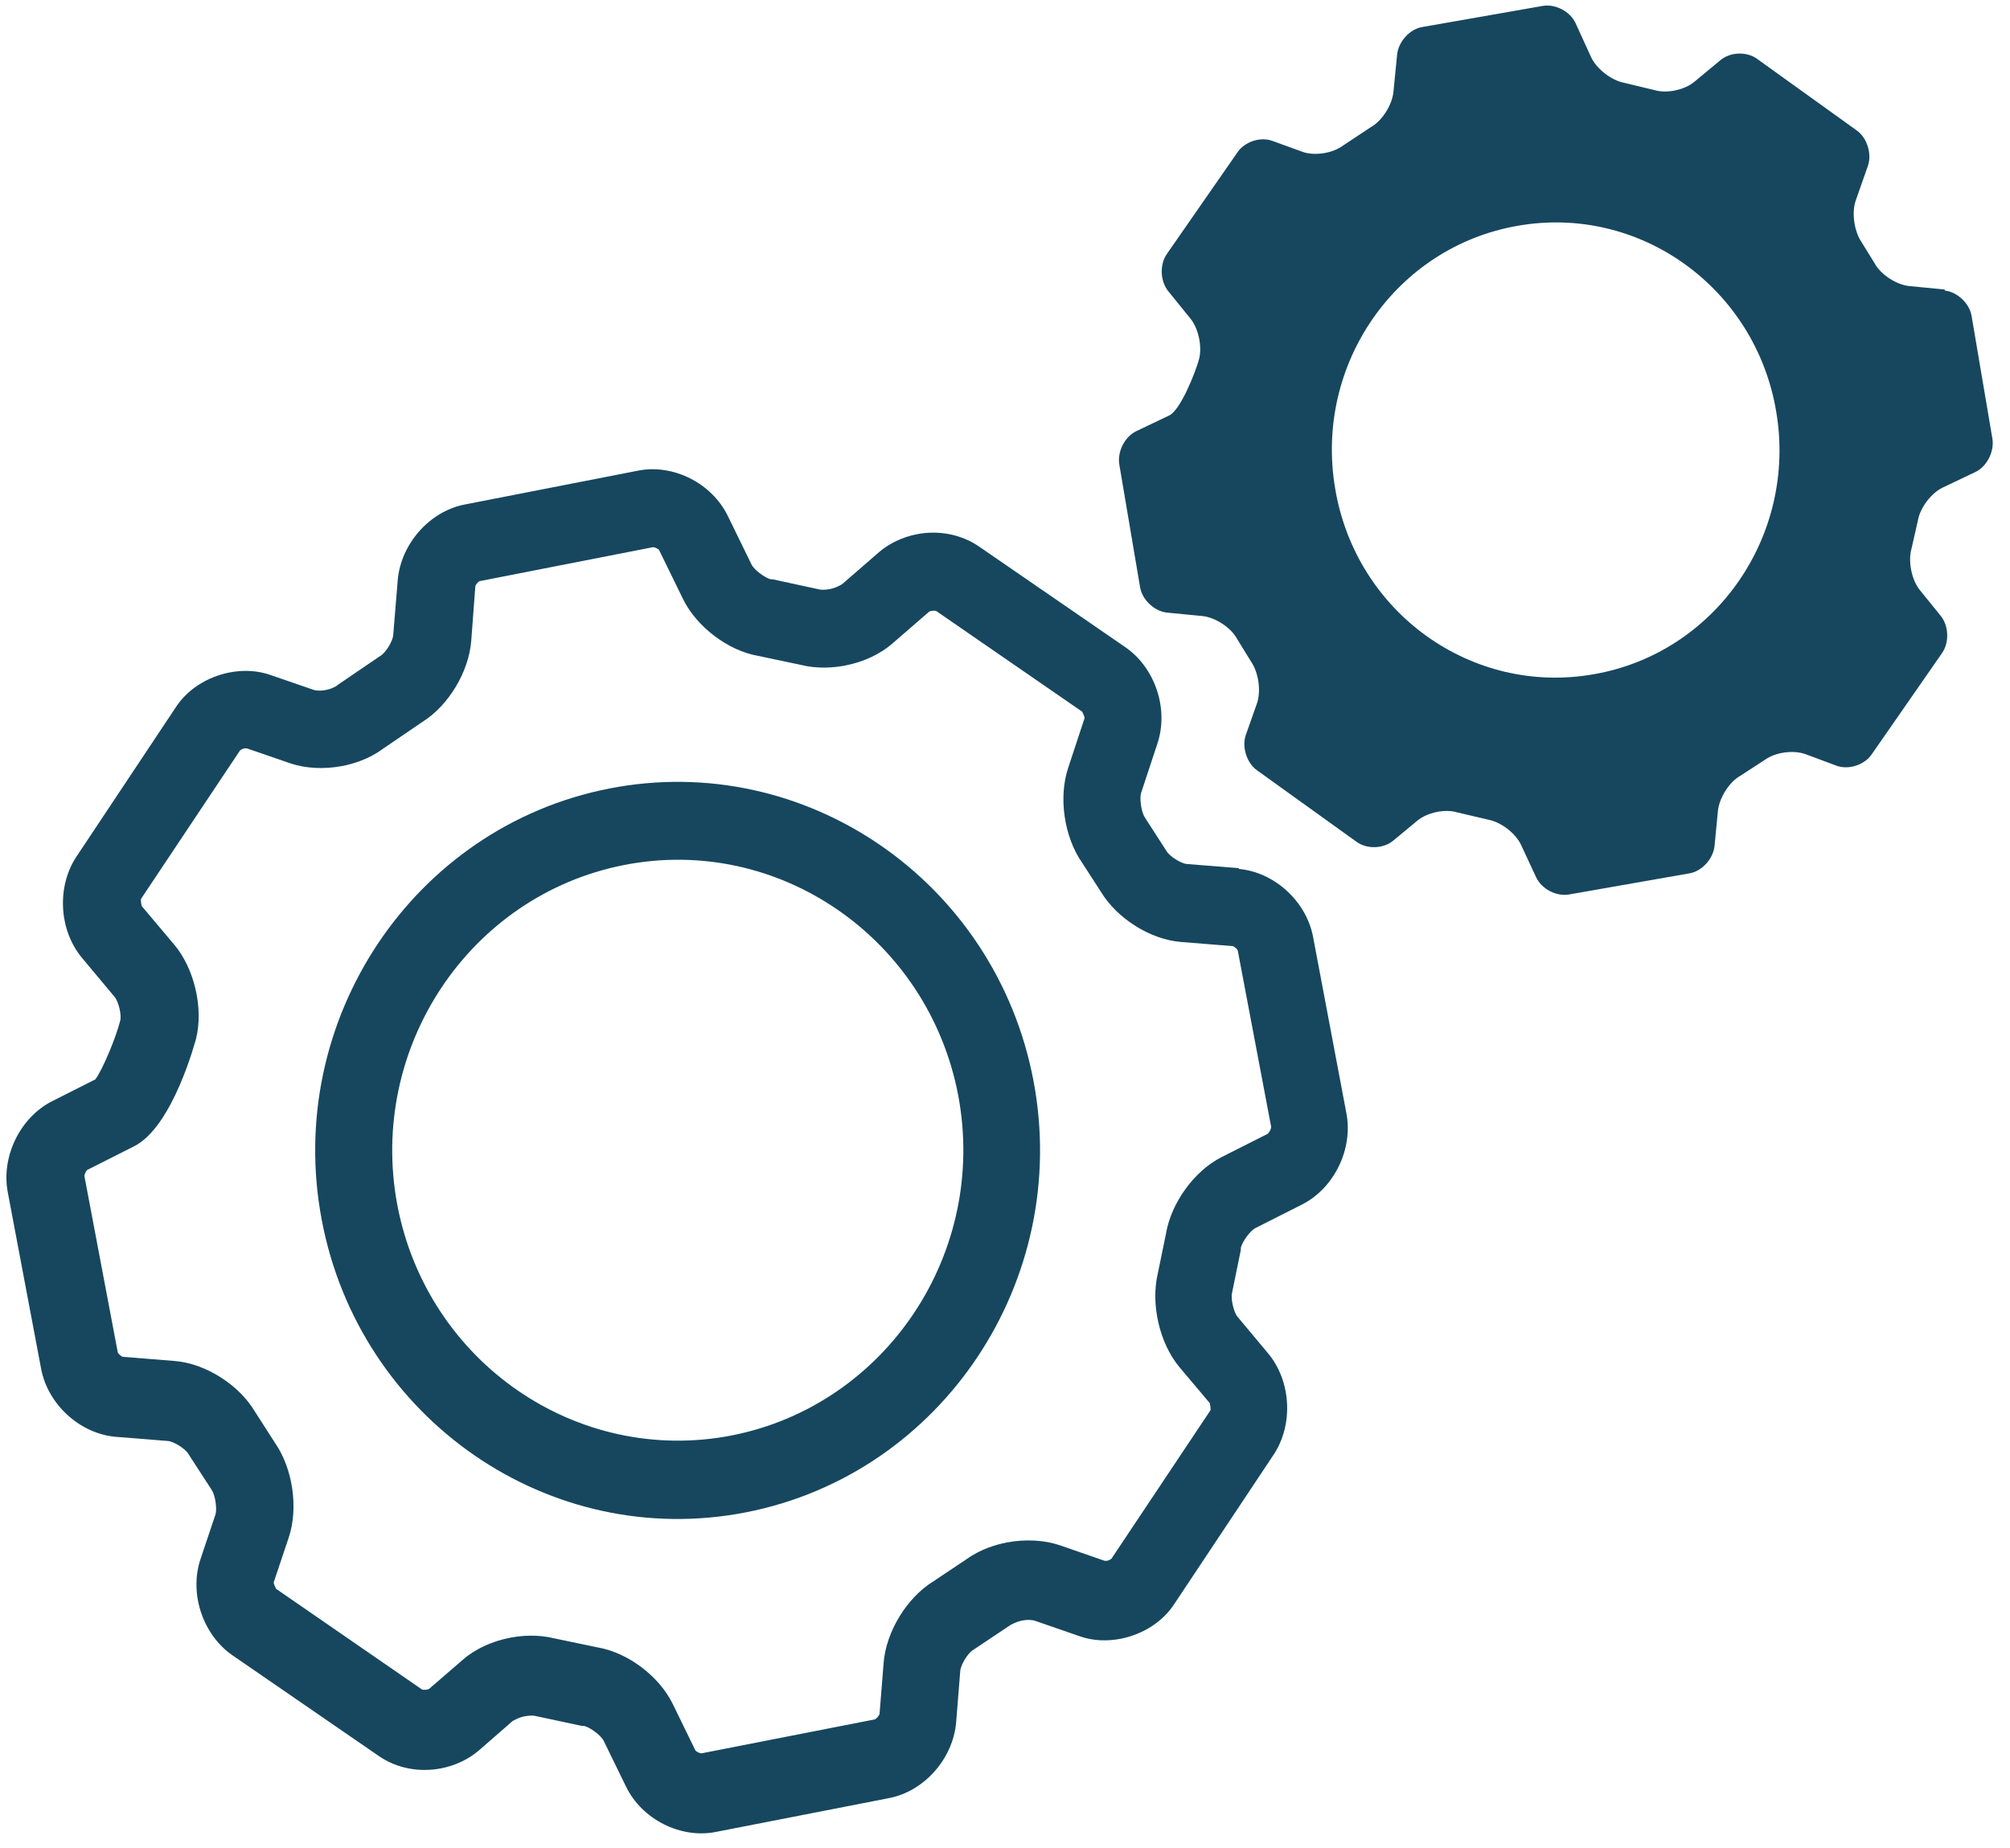
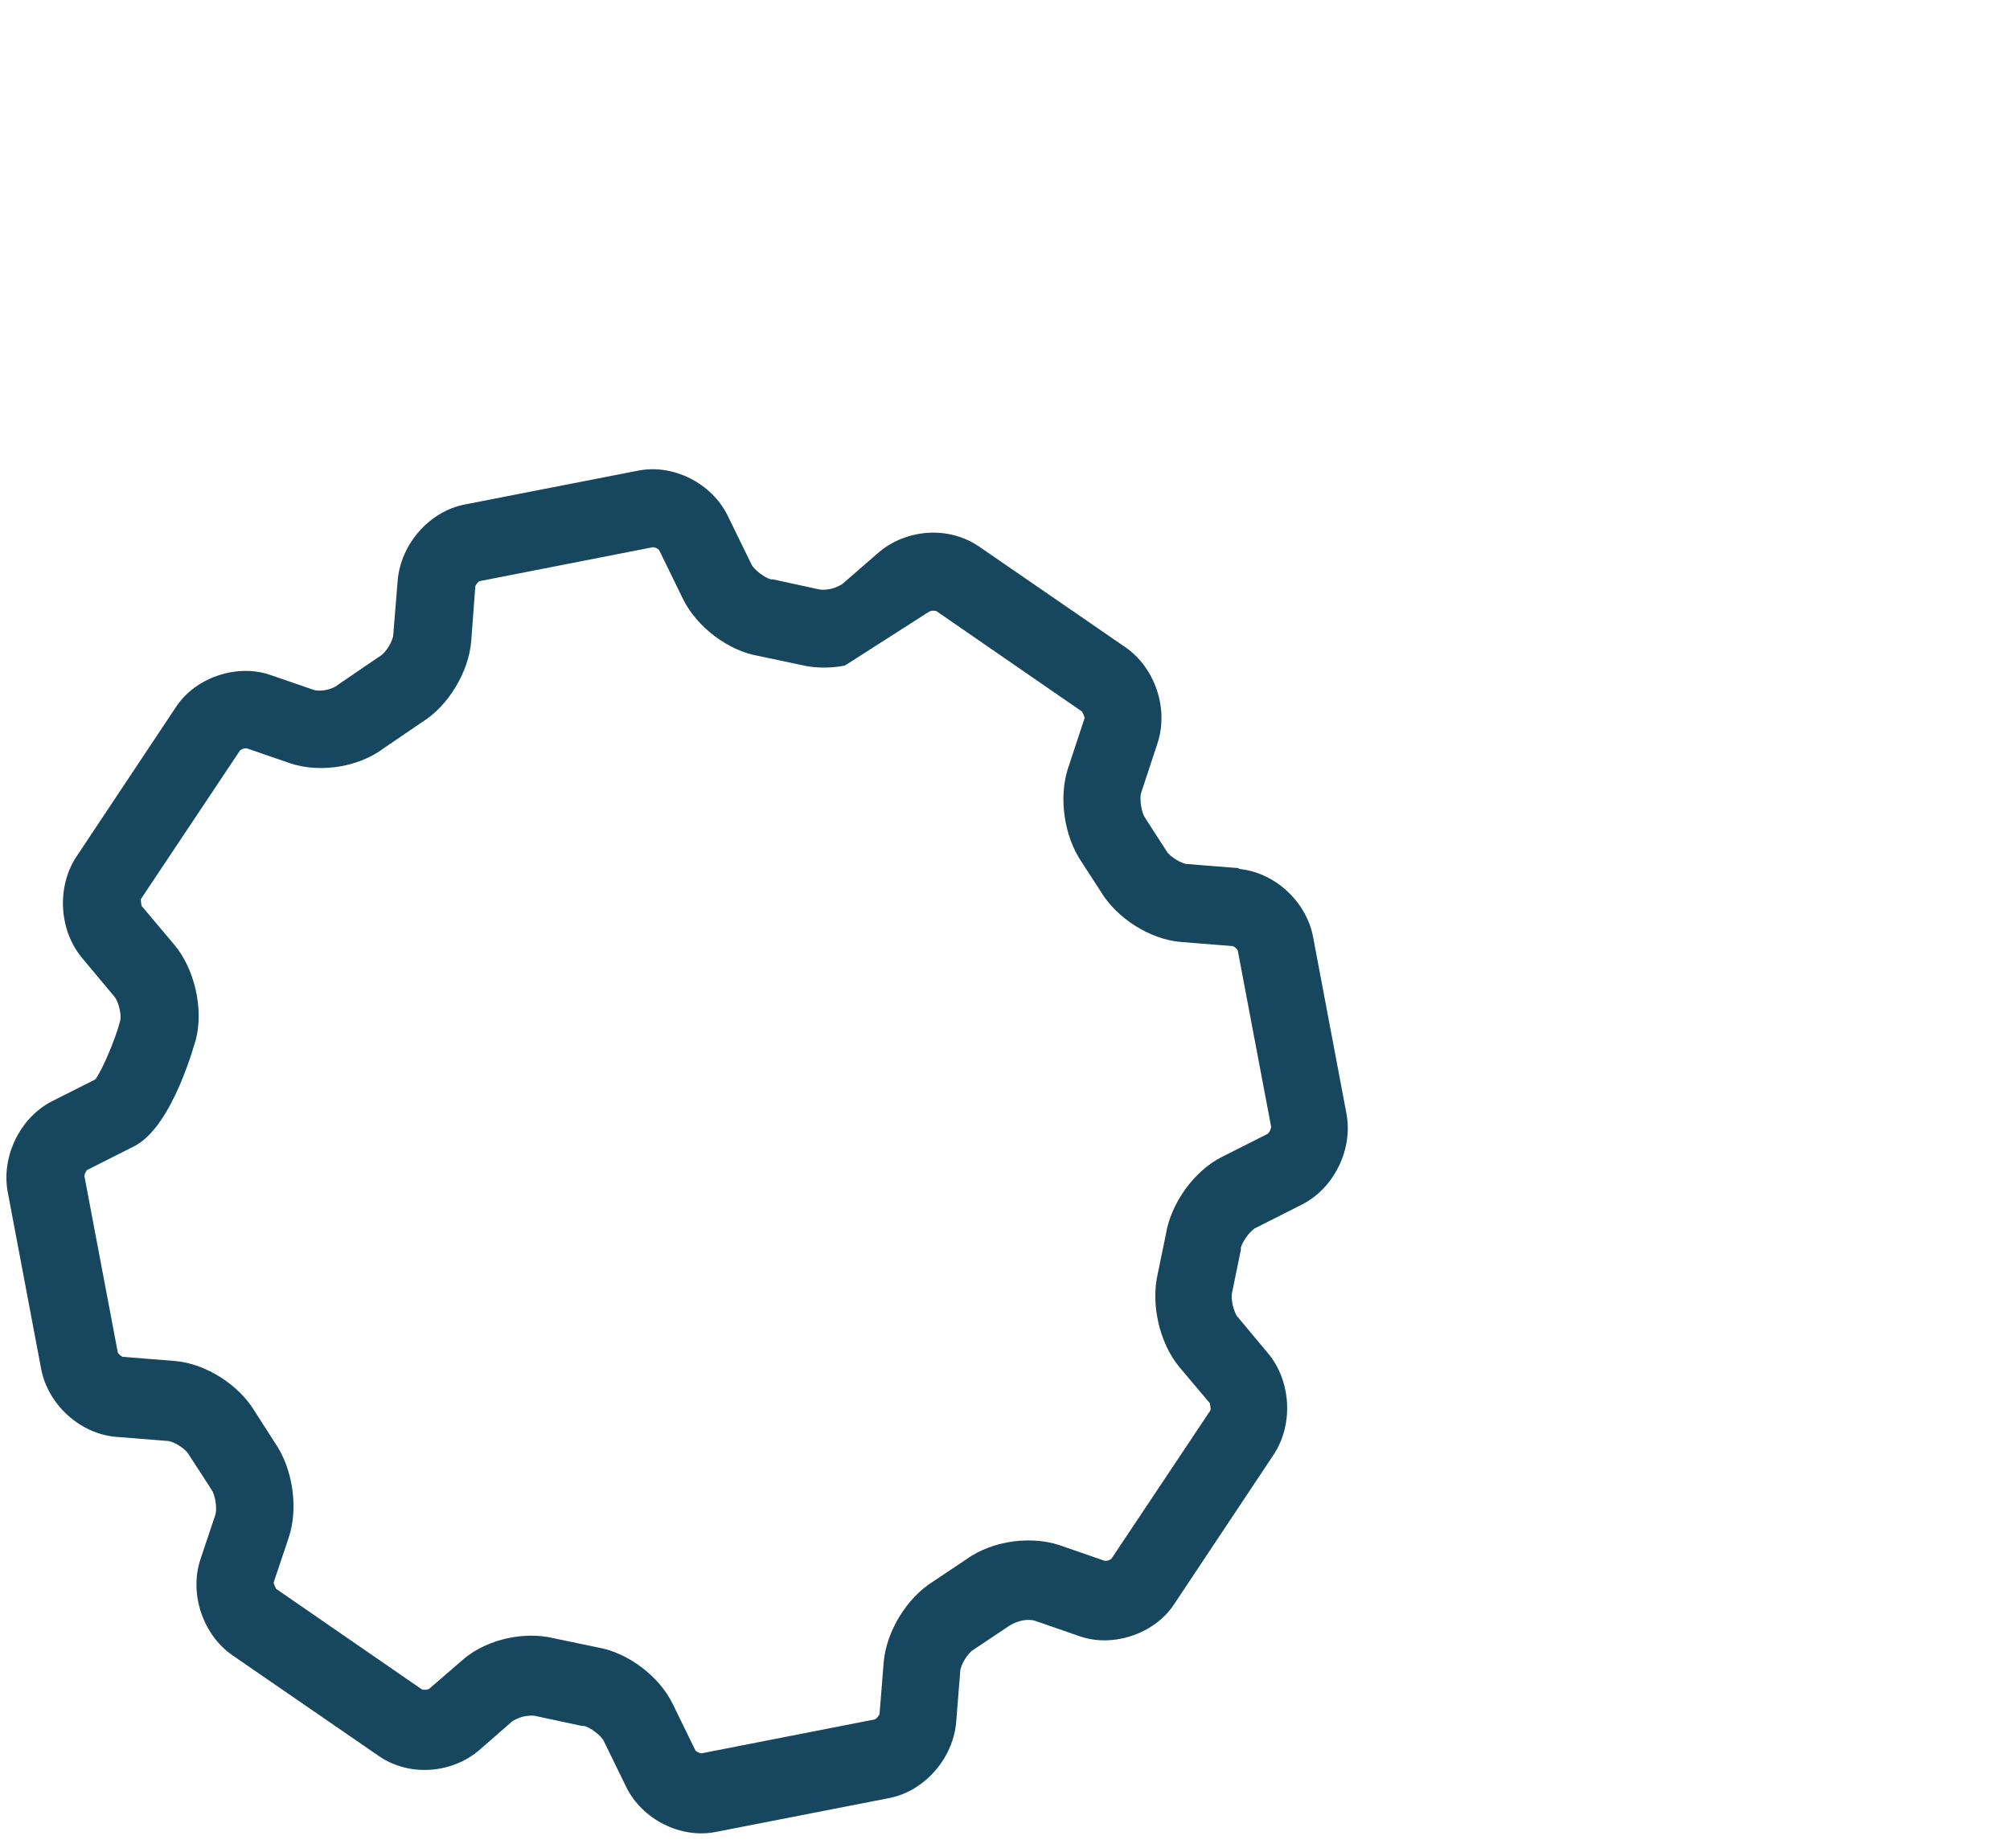
<svg xmlns="http://www.w3.org/2000/svg" width="112" height="103" viewBox="0 0 112 103" fill="none">
-   <path d="M33.944 43.948C23.014 46.09 15.823 56.879 17.929 67.996C20.035 79.114 30.642 86.429 41.572 84.286C52.501 82.144 59.693 71.355 57.587 60.238C55.48 49.12 44.873 41.805 33.944 43.948ZM40.775 80.002C32.16 81.681 23.811 75.929 22.141 67.167C20.491 58.404 26.145 49.912 34.76 48.213C43.374 46.515 51.723 52.286 53.393 61.048C55.044 69.811 49.389 78.303 40.775 80.002Z" fill="#16475F" />
-   <path d="M69.047 48.387L66.144 48.155C65.821 48.136 65.176 47.731 65.005 47.441L63.848 45.646L63.791 45.55C63.601 45.28 63.487 44.508 63.582 44.199L64.493 41.439C65.138 39.509 64.36 37.212 62.709 36.073L54.55 30.457C53.563 29.781 52.292 29.53 51.059 29.781C50.281 29.936 49.56 30.283 48.99 30.765L46.922 32.56C46.922 32.56 46.581 32.773 46.239 32.831C45.935 32.889 45.727 32.869 45.651 32.85L43.07 32.29H42.956C42.634 32.213 42.027 31.769 41.875 31.46L40.547 28.739C39.655 26.924 37.511 25.844 35.556 26.23L25.879 28.121C23.925 28.507 22.331 30.322 22.16 32.348L21.913 35.378C21.894 35.726 21.496 36.382 21.192 36.556L18.839 38.158L18.744 38.235C18.744 38.235 18.498 38.389 18.194 38.447C17.853 38.524 17.568 38.486 17.473 38.447L15.063 37.617C14.342 37.366 13.564 37.328 12.767 37.482C11.534 37.733 10.433 38.428 9.788 39.431L4.267 47.731C3.147 49.41 3.28 51.842 4.57 53.386L6.392 55.567C6.6 55.818 6.79 56.571 6.695 56.899C6.468 57.806 5.728 59.601 5.31 60.16L2.9 61.376C1.117 62.283 0.054 64.465 0.434 66.453L2.293 76.296C2.673 78.284 4.456 79.905 6.449 80.079L9.352 80.311C9.674 80.33 10.319 80.735 10.49 81.025L11.743 82.955L11.8 83.051C11.989 83.321 12.103 84.074 12.008 84.402L11.173 86.892C10.528 88.822 11.306 91.119 12.957 92.258L21.116 97.874C22.103 98.55 23.355 98.801 24.608 98.55C25.386 98.395 26.107 98.048 26.676 97.565L28.555 95.925C28.555 95.925 28.896 95.713 29.238 95.655C29.541 95.597 29.75 95.616 29.826 95.635L32.444 96.195H32.558C32.881 96.272 33.488 96.716 33.64 97.025L34.892 99.592C35.784 101.406 37.928 102.487 39.883 102.101L49.56 100.21C51.514 99.823 53.108 98.009 53.279 95.983L53.507 93.126C53.526 92.798 53.924 92.142 54.209 91.968L56.258 90.598L56.353 90.54C56.353 90.54 56.599 90.405 56.903 90.328C57.264 90.25 57.548 90.289 57.662 90.328L60.167 91.196C60.888 91.447 61.666 91.486 62.463 91.331C63.696 91.08 64.797 90.385 65.442 89.382L70.963 81.082C72.083 79.403 71.95 76.971 70.66 75.427L68.952 73.382C68.743 73.131 68.573 72.378 68.649 72.069L69.142 69.656V69.541C69.218 69.213 69.654 68.595 69.958 68.441L72.557 67.128C74.341 66.221 75.404 64.04 75.024 62.052L73.165 52.209C72.785 50.221 71.001 48.599 69.009 48.426L69.047 48.387ZM70.679 63.171L68.079 64.484C66.542 65.256 65.252 67.051 64.968 68.769L64.512 70.988C64.114 72.687 64.607 74.848 65.707 76.18L67.415 78.207C67.415 78.207 67.472 78.516 67.453 78.593L61.931 86.873C61.931 86.873 61.818 86.969 61.666 86.989C61.609 86.989 61.552 86.989 61.552 86.989L59.047 86.12C58.193 85.831 57.131 85.773 56.106 85.966C55.518 86.081 54.645 86.332 53.867 86.892L51.989 88.147C50.528 89.054 49.37 90.945 49.237 92.682L49.01 95.519C48.99 95.616 48.839 95.79 48.744 95.828L39.086 97.72C38.991 97.72 38.782 97.623 38.744 97.546L37.492 94.979C36.733 93.416 34.987 92.103 33.298 91.814L30.888 91.312C29.959 91.08 29.048 91.157 28.441 91.273C27.416 91.466 26.467 91.91 25.784 92.508L23.906 94.13C23.906 94.13 23.849 94.149 23.792 94.168C23.659 94.188 23.545 94.168 23.526 94.168L15.386 88.552C15.386 88.552 15.234 88.262 15.253 88.185L16.088 85.695C16.638 84.055 16.316 81.855 15.329 80.426L14.19 78.651C13.299 77.164 11.439 75.987 9.731 75.852L6.847 75.62C6.752 75.601 6.581 75.447 6.562 75.37L4.703 65.545C4.703 65.449 4.798 65.237 4.874 65.198L7.473 63.886C9.655 62.785 10.908 57.922 10.927 57.883C11.344 56.184 10.832 53.984 9.712 52.653L7.891 50.491C7.891 50.491 7.834 50.182 7.853 50.105L13.374 41.825C13.374 41.825 13.488 41.728 13.64 41.709C13.697 41.709 13.754 41.709 13.754 41.709L16.164 42.539C17.018 42.828 18.042 42.886 19.067 42.693C19.674 42.578 20.566 42.307 21.344 41.728L23.526 40.242C24.987 39.335 26.126 37.444 26.259 35.706L26.486 32.676C26.505 32.58 26.657 32.406 26.733 32.387L36.391 30.495C36.486 30.495 36.695 30.592 36.733 30.669L38.061 33.39C38.82 34.934 40.566 36.266 42.254 36.556L44.626 37.057C45.556 37.289 46.467 37.212 47.074 37.096C48.099 36.903 49.047 36.459 49.73 35.861L51.78 34.085C51.78 34.085 51.837 34.066 51.894 34.047C52.026 34.027 52.14 34.047 52.159 34.047L60.3 39.663C60.3 39.663 60.451 39.953 60.432 40.03L59.522 42.79C58.971 44.43 59.294 46.631 60.281 48.059L61.343 49.699C62.235 51.186 64.095 52.363 65.802 52.498L68.686 52.73C68.781 52.749 68.952 52.903 68.971 52.981L70.831 62.805C70.831 62.901 70.736 63.114 70.66 63.152L70.679 63.171Z" fill="#16475F" />
-   <path d="M108.363 16.135L106.371 15.942C105.669 15.865 104.796 15.306 104.454 14.669L103.714 13.472C103.316 12.874 103.164 11.831 103.411 11.156L104.075 9.264C104.321 8.589 104.037 7.682 103.468 7.276L97.908 3.281C97.32 2.856 96.409 2.895 95.859 3.358L94.416 4.555C93.866 5.018 92.861 5.23 92.177 5.018L90.489 4.613C89.787 4.478 88.971 3.841 88.667 3.204L87.794 1.293C87.491 0.637 86.675 0.212 85.973 0.328L79.255 1.505C78.553 1.621 77.927 2.316 77.851 3.03L77.643 5.134C77.567 5.848 77.016 6.736 76.39 7.083L74.815 8.126C74.246 8.55 73.222 8.705 72.557 8.454L70.906 7.855C70.242 7.604 69.351 7.894 68.952 8.492L65.024 14.147C64.607 14.746 64.645 15.672 65.1 16.232L66.334 17.757C66.789 18.316 66.998 19.339 66.808 20.034C66.618 20.729 65.783 22.871 65.138 23.161L63.317 24.029C62.671 24.338 62.254 25.168 62.368 25.882L63.525 32.715C63.639 33.429 64.322 34.066 65.024 34.143L67.017 34.336C67.719 34.413 68.592 34.973 68.933 35.61L69.73 36.903C70.129 37.501 70.28 38.524 70.034 39.219L69.427 40.937C69.18 41.612 69.465 42.52 70.034 42.925L75.593 46.92C76.182 47.345 77.092 47.306 77.643 46.843L78.971 45.743C79.521 45.28 80.527 45.067 81.21 45.28L82.937 45.685C83.639 45.82 84.455 46.438 84.758 47.094L85.593 48.889C85.897 49.545 86.713 49.97 87.415 49.854L94.132 48.676C94.834 48.561 95.46 47.866 95.536 47.152L95.726 45.183C95.802 44.469 96.352 43.581 96.978 43.234L98.344 42.346C98.933 41.921 99.938 41.786 100.621 42.037L102.329 42.674C102.993 42.925 103.885 42.635 104.284 42.056L108.211 36.401C108.629 35.803 108.591 34.877 108.135 34.317L106.978 32.889C106.523 32.329 106.314 31.306 106.504 30.611L106.864 29.028C106.978 28.314 107.604 27.484 108.249 27.175L110.071 26.307C110.716 25.998 111.133 25.168 111.02 24.454L109.862 17.622C109.748 16.907 109.065 16.27 108.363 16.193V16.135ZM88.8 37.579C82.007 38.775 75.555 34.143 74.398 27.233C73.222 20.324 77.775 13.761 84.569 12.584C91.362 11.387 97.813 16.039 98.971 22.929C100.147 29.839 95.593 36.401 88.8 37.579Z" fill="#16475F" />
+   <path d="M69.047 48.387L66.144 48.155C65.821 48.136 65.176 47.731 65.005 47.441L63.848 45.646L63.791 45.55C63.601 45.28 63.487 44.508 63.582 44.199L64.493 41.439C65.138 39.509 64.36 37.212 62.709 36.073L54.55 30.457C53.563 29.781 52.292 29.53 51.059 29.781C50.281 29.936 49.56 30.283 48.99 30.765L46.922 32.56C46.922 32.56 46.581 32.773 46.239 32.831C45.935 32.889 45.727 32.869 45.651 32.85L43.07 32.29H42.956C42.634 32.213 42.027 31.769 41.875 31.46L40.547 28.739C39.655 26.924 37.511 25.844 35.556 26.23L25.879 28.121C23.925 28.507 22.331 30.322 22.16 32.348L21.913 35.378C21.894 35.726 21.496 36.382 21.192 36.556L18.839 38.158L18.744 38.235C18.744 38.235 18.498 38.389 18.194 38.447C17.853 38.524 17.568 38.486 17.473 38.447L15.063 37.617C14.342 37.366 13.564 37.328 12.767 37.482C11.534 37.733 10.433 38.428 9.788 39.431L4.267 47.731C3.147 49.41 3.28 51.842 4.57 53.386L6.392 55.567C6.6 55.818 6.79 56.571 6.695 56.899C6.468 57.806 5.728 59.601 5.31 60.16L2.9 61.376C1.117 62.283 0.054 64.465 0.434 66.453L2.293 76.296C2.673 78.284 4.456 79.905 6.449 80.079L9.352 80.311C9.674 80.33 10.319 80.735 10.49 81.025L11.743 82.955L11.8 83.051C11.989 83.321 12.103 84.074 12.008 84.402L11.173 86.892C10.528 88.822 11.306 91.119 12.957 92.258L21.116 97.874C22.103 98.55 23.355 98.801 24.608 98.55C25.386 98.395 26.107 98.048 26.676 97.565L28.555 95.925C28.555 95.925 28.896 95.713 29.238 95.655C29.541 95.597 29.75 95.616 29.826 95.635L32.444 96.195H32.558C32.881 96.272 33.488 96.716 33.64 97.025L34.892 99.592C35.784 101.406 37.928 102.487 39.883 102.101L49.56 100.21C51.514 99.823 53.108 98.009 53.279 95.983L53.507 93.126C53.526 92.798 53.924 92.142 54.209 91.968L56.258 90.598L56.353 90.54C56.353 90.54 56.599 90.405 56.903 90.328C57.264 90.25 57.548 90.289 57.662 90.328L60.167 91.196C60.888 91.447 61.666 91.486 62.463 91.331C63.696 91.08 64.797 90.385 65.442 89.382L70.963 81.082C72.083 79.403 71.95 76.971 70.66 75.427L68.952 73.382C68.743 73.131 68.573 72.378 68.649 72.069L69.142 69.656V69.541C69.218 69.213 69.654 68.595 69.958 68.441L72.557 67.128C74.341 66.221 75.404 64.04 75.024 62.052L73.165 52.209C72.785 50.221 71.001 48.599 69.009 48.426L69.047 48.387ZM70.679 63.171L68.079 64.484C66.542 65.256 65.252 67.051 64.968 68.769L64.512 70.988C64.114 72.687 64.607 74.848 65.707 76.18L67.415 78.207C67.415 78.207 67.472 78.516 67.453 78.593L61.931 86.873C61.931 86.873 61.818 86.969 61.666 86.989C61.609 86.989 61.552 86.989 61.552 86.989L59.047 86.12C58.193 85.831 57.131 85.773 56.106 85.966C55.518 86.081 54.645 86.332 53.867 86.892L51.989 88.147C50.528 89.054 49.37 90.945 49.237 92.682L49.01 95.519C48.99 95.616 48.839 95.79 48.744 95.828L39.086 97.72C38.991 97.72 38.782 97.623 38.744 97.546L37.492 94.979C36.733 93.416 34.987 92.103 33.298 91.814L30.888 91.312C29.959 91.08 29.048 91.157 28.441 91.273C27.416 91.466 26.467 91.91 25.784 92.508L23.906 94.13C23.906 94.13 23.849 94.149 23.792 94.168C23.659 94.188 23.545 94.168 23.526 94.168L15.386 88.552C15.386 88.552 15.234 88.262 15.253 88.185L16.088 85.695C16.638 84.055 16.316 81.855 15.329 80.426L14.19 78.651C13.299 77.164 11.439 75.987 9.731 75.852L6.847 75.62C6.752 75.601 6.581 75.447 6.562 75.37L4.703 65.545C4.703 65.449 4.798 65.237 4.874 65.198L7.473 63.886C9.655 62.785 10.908 57.922 10.927 57.883C11.344 56.184 10.832 53.984 9.712 52.653L7.891 50.491C7.891 50.491 7.834 50.182 7.853 50.105L13.374 41.825C13.374 41.825 13.488 41.728 13.64 41.709C13.697 41.709 13.754 41.709 13.754 41.709L16.164 42.539C17.018 42.828 18.042 42.886 19.067 42.693C19.674 42.578 20.566 42.307 21.344 41.728L23.526 40.242C24.987 39.335 26.126 37.444 26.259 35.706L26.486 32.676C26.505 32.58 26.657 32.406 26.733 32.387L36.391 30.495C36.486 30.495 36.695 30.592 36.733 30.669L38.061 33.39C38.82 34.934 40.566 36.266 42.254 36.556L44.626 37.057C45.556 37.289 46.467 37.212 47.074 37.096L51.78 34.085C51.78 34.085 51.837 34.066 51.894 34.047C52.026 34.027 52.14 34.047 52.159 34.047L60.3 39.663C60.3 39.663 60.451 39.953 60.432 40.03L59.522 42.79C58.971 44.43 59.294 46.631 60.281 48.059L61.343 49.699C62.235 51.186 64.095 52.363 65.802 52.498L68.686 52.73C68.781 52.749 68.952 52.903 68.971 52.981L70.831 62.805C70.831 62.901 70.736 63.114 70.66 63.152L70.679 63.171Z" fill="#16475F" />
</svg>